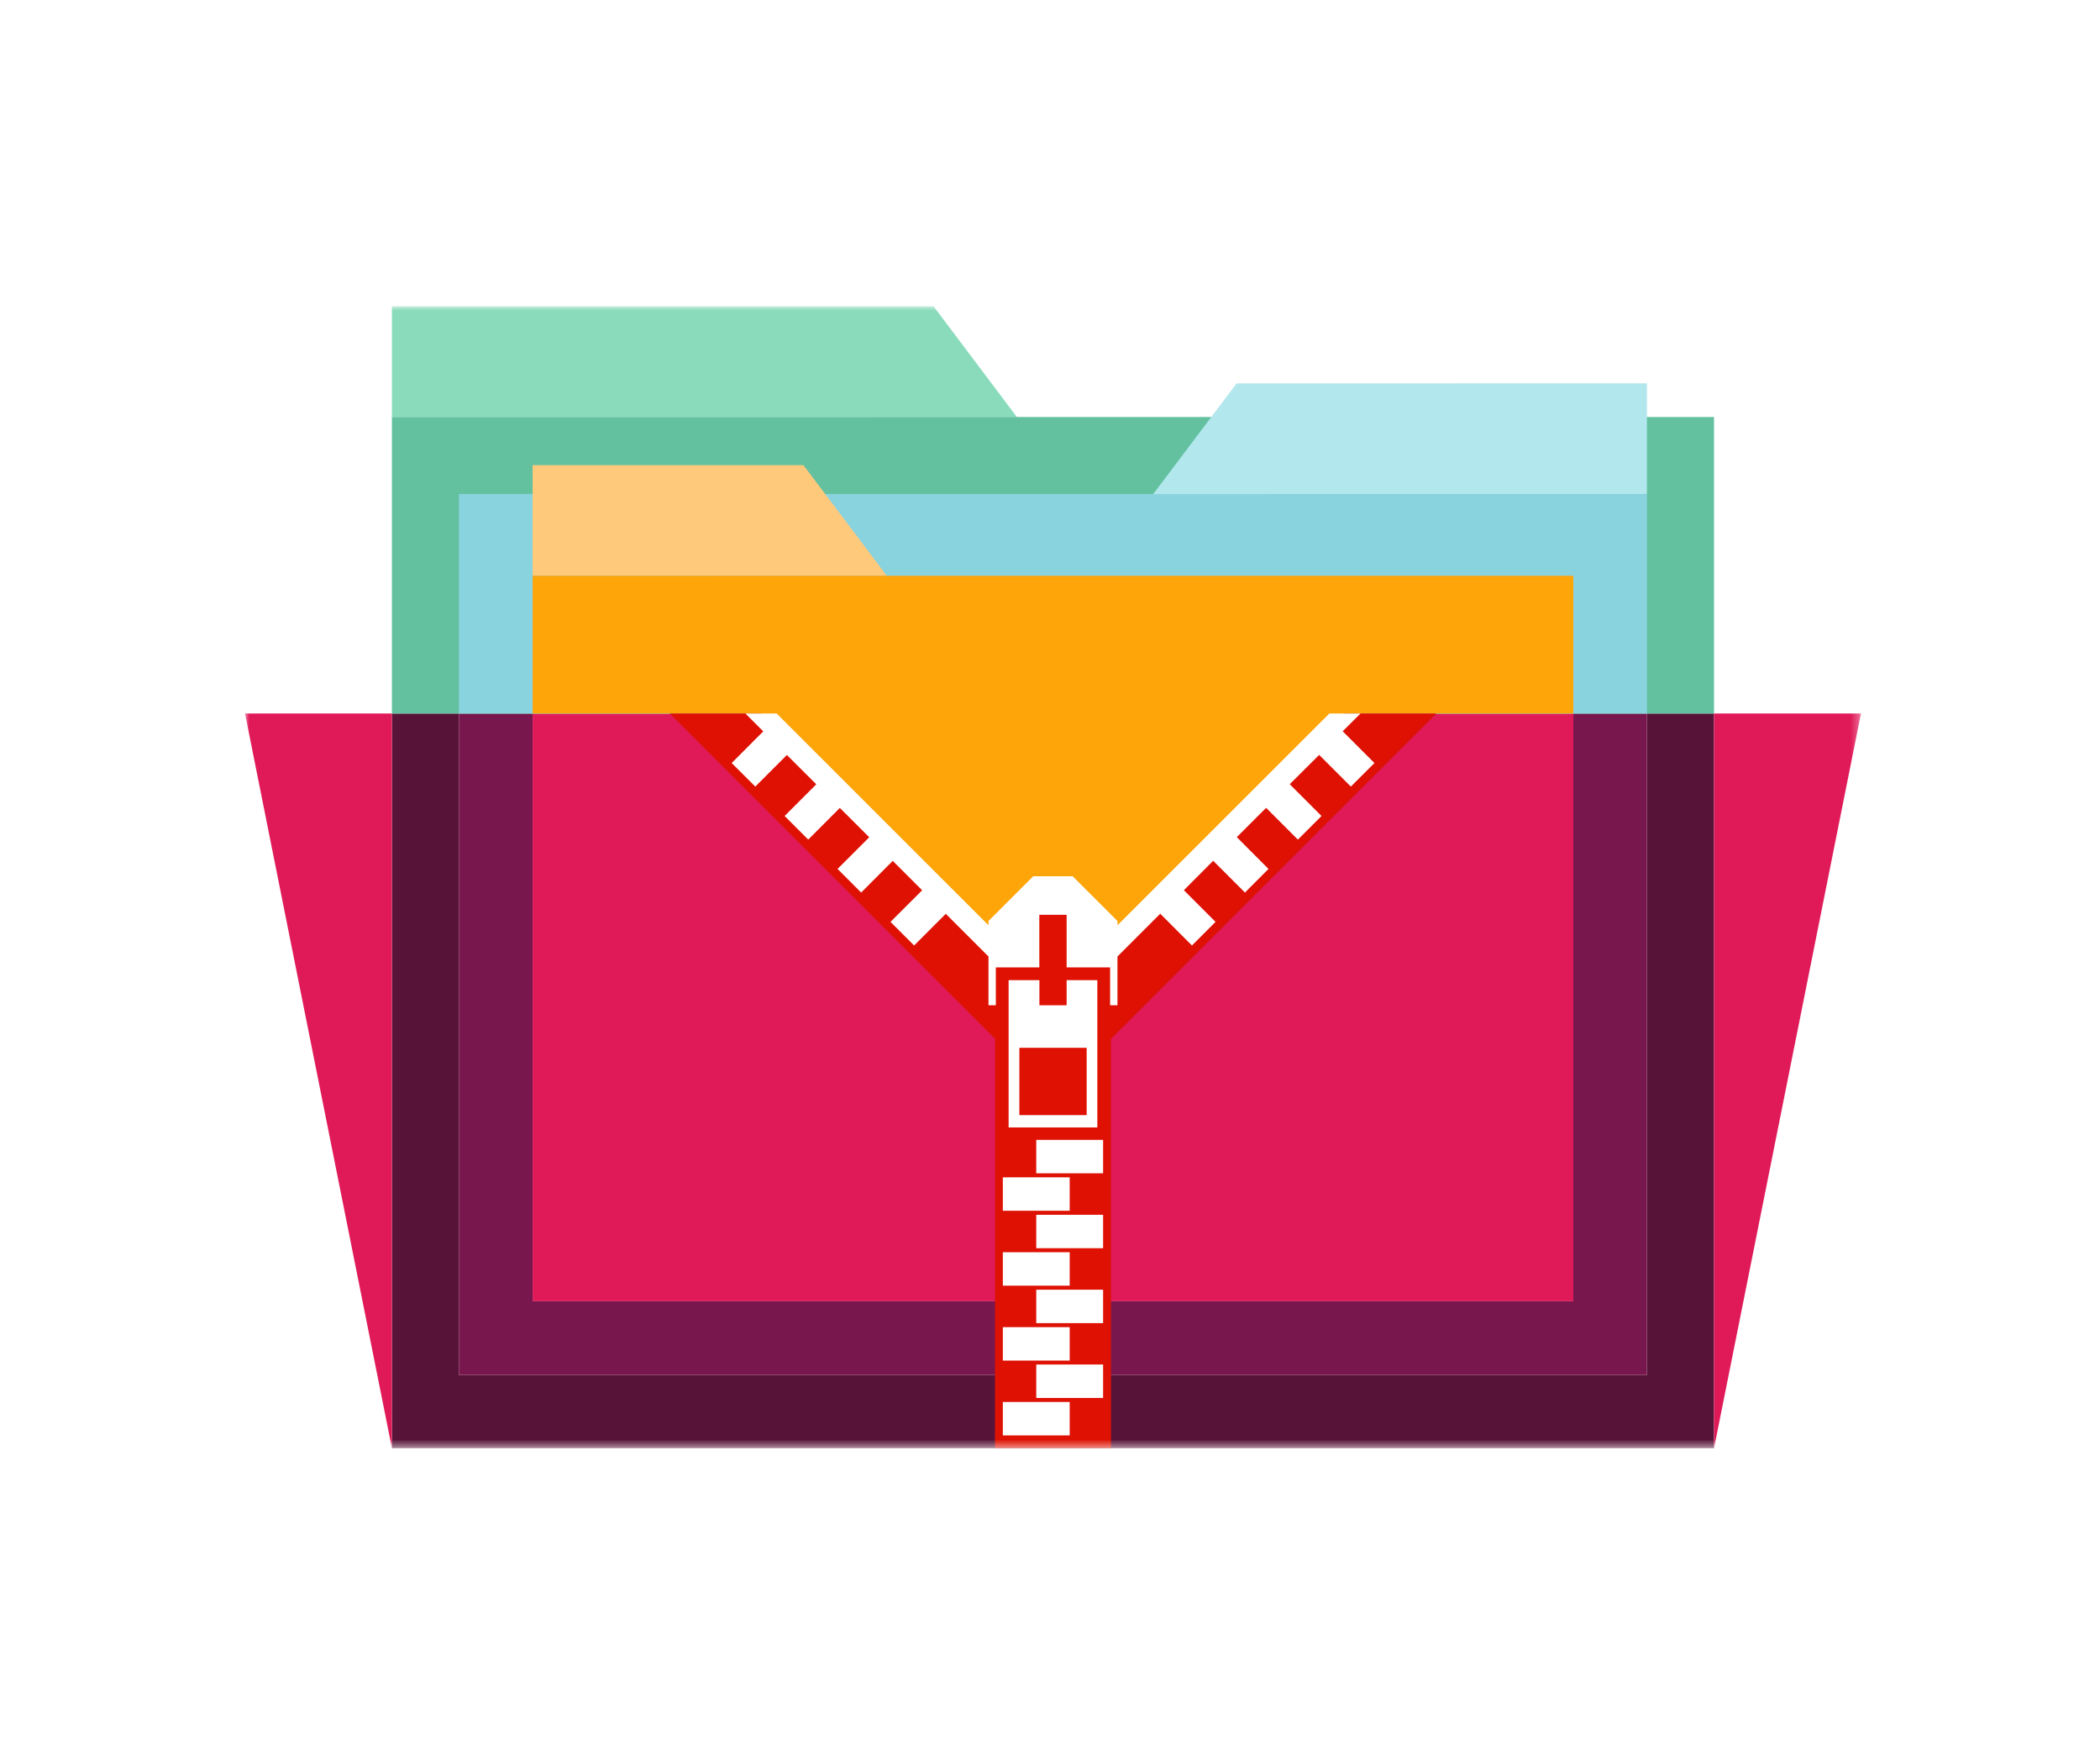
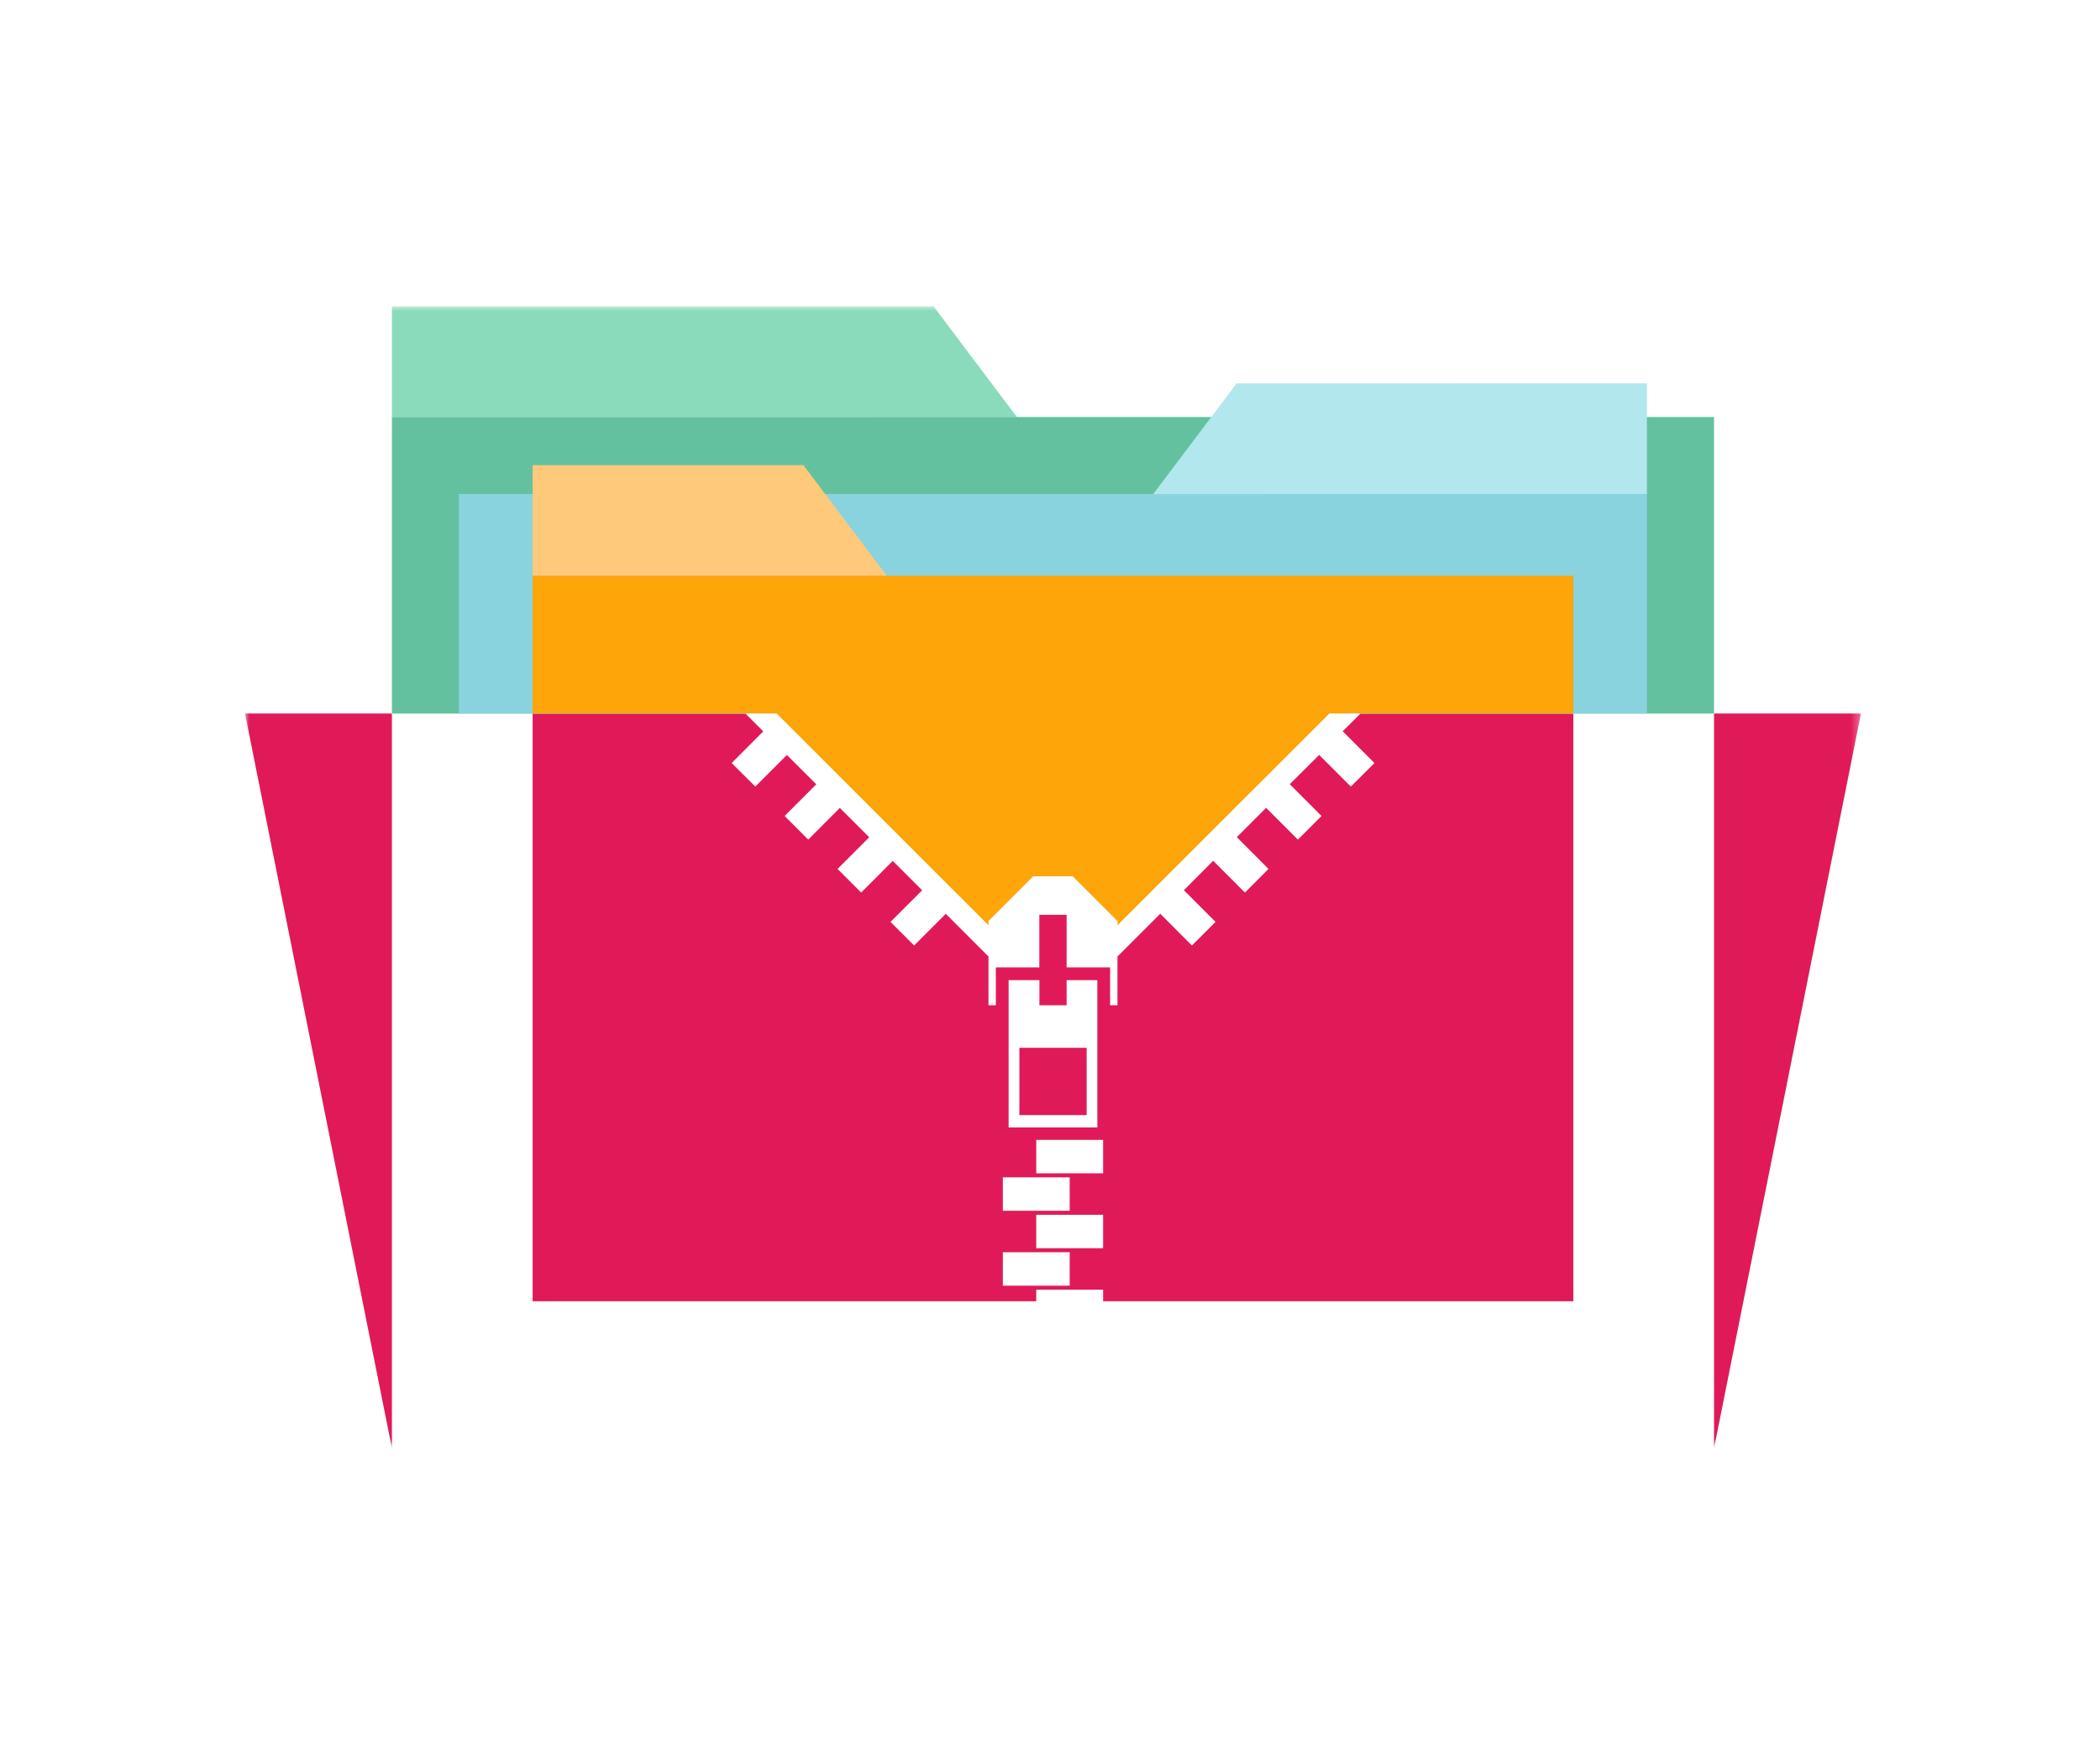
<svg xmlns="http://www.w3.org/2000/svg" width="240" height="200" viewBox="0 0 240 200" fill="none">
  <g clip-path="url(#clip0_2_426)">
    <g filter="url(#filter0_d_2_426)">
      <mask id="mask0_2_426" style="mask-type:luminance" maskUnits="userSpaceOnUse" x="28" y="25" width="185" height="131">
        <path d="M212.68 25H28V155.48H212.68V25Z" fill="white" />
      </mask>
      <g mask="url(#mask0_2_426)">
-         <path d="M188.22 71.53V147.12H52.45V71.53H44.79V155.48H195.89V71.53H188.22Z" fill="#571438" />
        <path d="M179.81 71.53H60.87V138.69H179.81V71.53Z" fill="#E01A59" />
-         <path d="M179.81 71.53V138.69H60.87V71.53H52.45V147.12H188.22V71.53H179.81Z" fill="#78164E" />
        <path d="M195.89 71.53V155.48L212.68 71.53H195.89Z" fill="#E01A59" />
        <path d="M28 71.53L44.79 155.48V71.53H28Z" fill="#E01A59" />
        <path d="M116.22 37.66L44.79 37.65V25H106.69L116.22 37.66Z" fill="#89DBBB" />
        <path d="M195.89 37.65H44.79V71.54H195.89V37.65Z" fill="#63C1A0" />
        <path d="M188.22 46.45H52.45V71.53H188.22V46.45Z" fill="#89D3DF" />
        <path d="M131.79 46.46L188.22 46.45V33.8L141.33 33.81L131.79 46.46Z" fill="#B1E7ED" />
        <path d="M101.35 55.8L60.87 55.79V43.15H91.82L101.35 55.8Z" fill="#FFC97B" />
        <path d="M179.81 55.79H60.87V71.53H86.98L112.97 97.51L117.37 93.12H122.78L127.71 97.52L153.7 71.53H179.81V55.79Z" fill="#FDA509" />
-         <path d="M121.9 94.53H118.78L112.97 97.51L86.97 71.53H76.55L113.71 108.69V155.48H126.97V108.71L164.15 71.53H153.7L127.71 97.52L121.9 94.53Z" fill="#DE1103" />
        <path d="M126.07 128.81H118.43V132.63H126.07V128.81Z" fill="white" />
        <path d="M122.25 133.09H114.61V136.91H122.25V133.09Z" fill="white" />
        <path d="M126.07 137.37H118.43V141.19H126.07V137.37Z" fill="white" />
        <path d="M122.25 141.65H114.61V145.47H122.25V141.65Z" fill="white" />
        <path d="M126.07 120.25H118.43V124.07H126.07V120.25Z" fill="white" />
        <path d="M122.25 124.53H114.61V128.35H122.25V124.53Z" fill="white" />
        <path d="M126.07 145.92H118.43V149.74H126.07V145.92Z" fill="white" />
        <path d="M122.25 150.2H114.61V154.02H122.25V150.2Z" fill="white" />
        <path d="M154.38 79.88L157.08 77.19L153.45 73.56L155.49 71.53H151.93L127.71 95.73V95.24L122.59 90.13H118.08L112.97 95.24V95.73L88.76 71.53H85.19L87.23 73.57L83.62 77.19L86.32 79.88L89.93 76.27L93.29 79.62L89.67 83.24L92.37 85.94L95.98 82.32L99.34 85.67L95.72 89.29L98.42 91.99L102.03 88.37L105.39 91.73L101.77 95.34L104.47 98.04L108.09 94.42L112.97 99.3V104.87H113.81V100.54H118.78V94.53H121.9V100.54H126.87V104.87H127.71V99.3L132.6 94.41L136.22 98.04L138.92 95.34L135.3 91.72L138.65 88.36L142.28 91.99L144.97 89.29L141.35 85.66L144.7 82.31L148.33 85.94L151.03 83.24L147.4 79.61L150.76 76.26L154.38 79.88Z" fill="white" />
        <path d="M115.27 102V118.83H125.41V102H121.9V104.87H118.79V102H115.27ZM124.19 109.73V117.42H116.5V109.73H124.19Z" fill="white" />
      </g>
    </g>
  </g>
  <defs>
    <filter id="filter0_d_2_426" x="-2" y="5" width="245" height="191" filterUnits="userSpaceOnUse" color-interpolation-filters="sRGB">
      <feFlood flood-opacity="0" result="BackgroundImageFix" />
      <feColorMatrix in="SourceAlpha" type="matrix" values="0 0 0 0 0 0 0 0 0 0 0 0 0 0 0 0 0 0 127 0" result="hardAlpha" />
      <feOffset dy="10" />
      <feGaussianBlur stdDeviation="15" />
      <feColorMatrix type="matrix" values="0 0 0 0 0.094 0 0 0 0 0.094 0 0 0 0 0.094 0 0 0 0.2 0" />
      <feBlend mode="normal" in2="BackgroundImageFix" result="effect1_dropShadow_2_426" />
      <feBlend mode="normal" in="SourceGraphic" in2="effect1_dropShadow_2_426" result="shape" />
    </filter>
    <clipPath id="clip0_2_426">
      <rect width="240" height="200" fill="white" />
    </clipPath>
  </defs>
</svg>